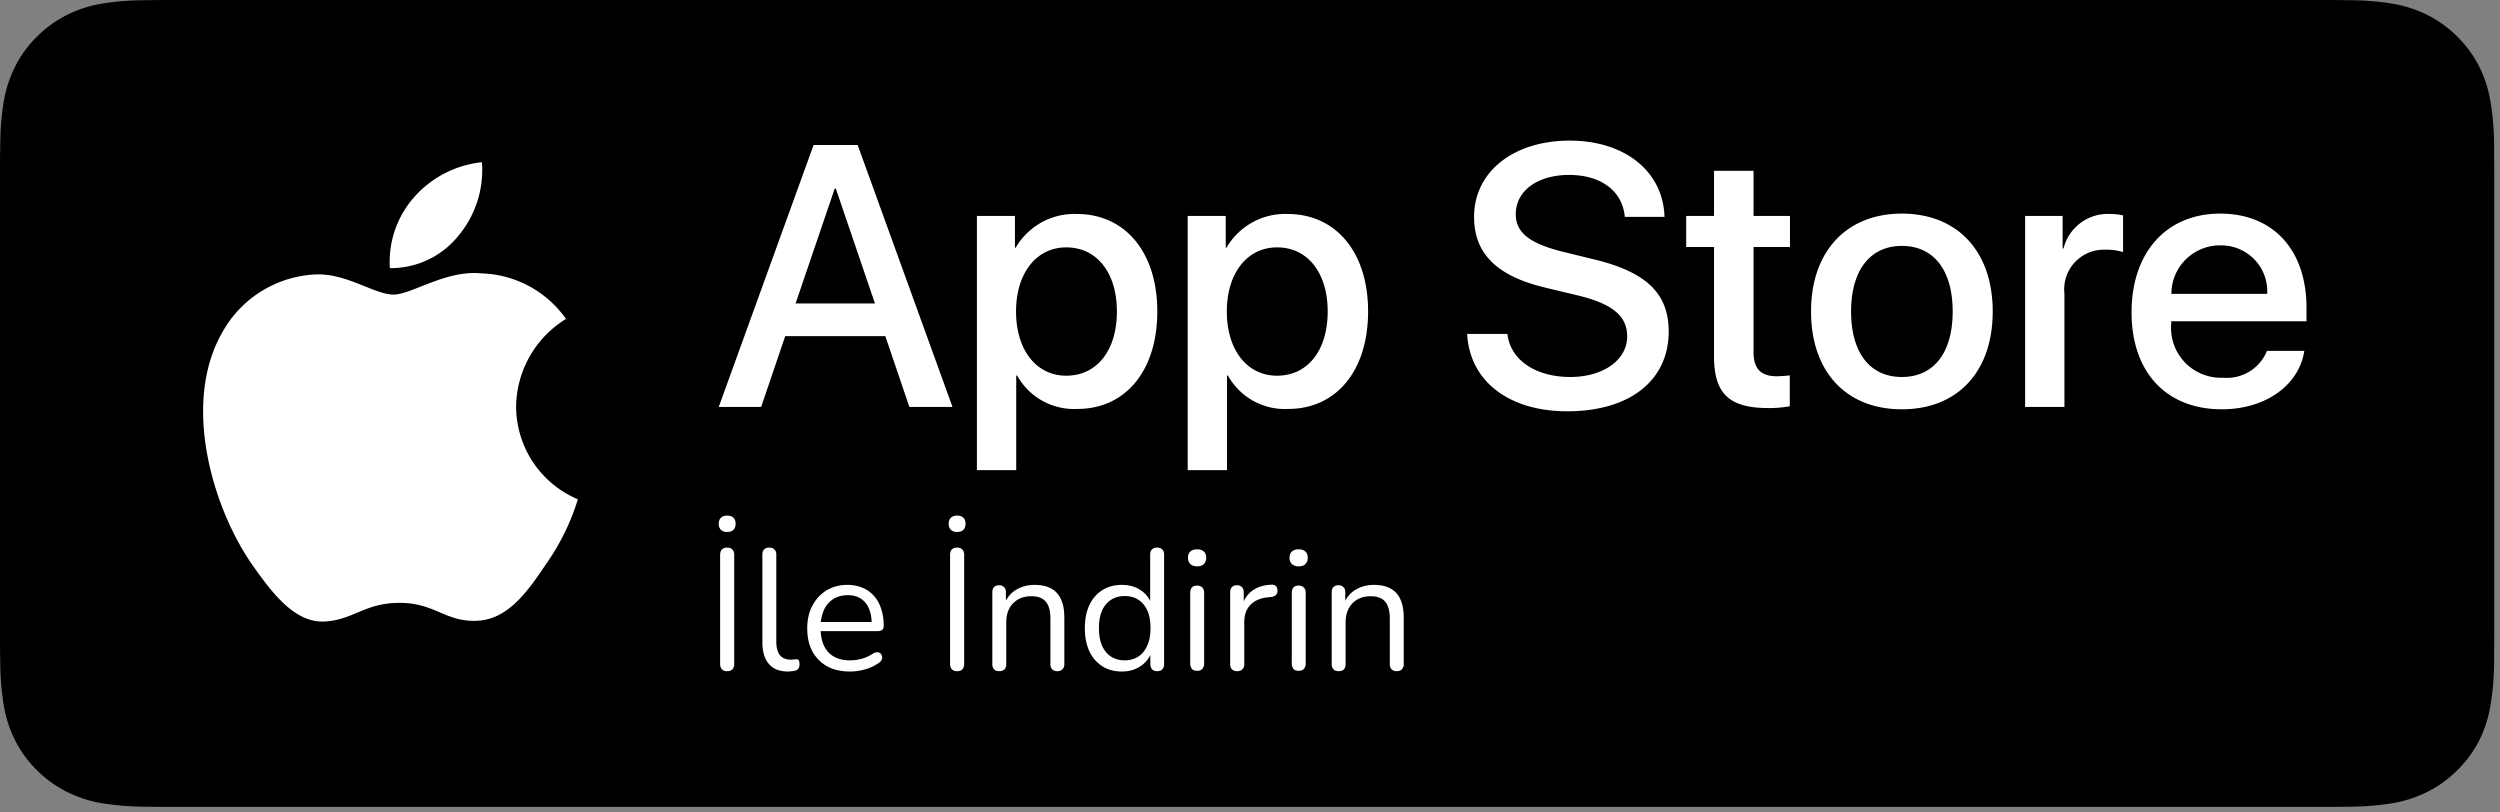
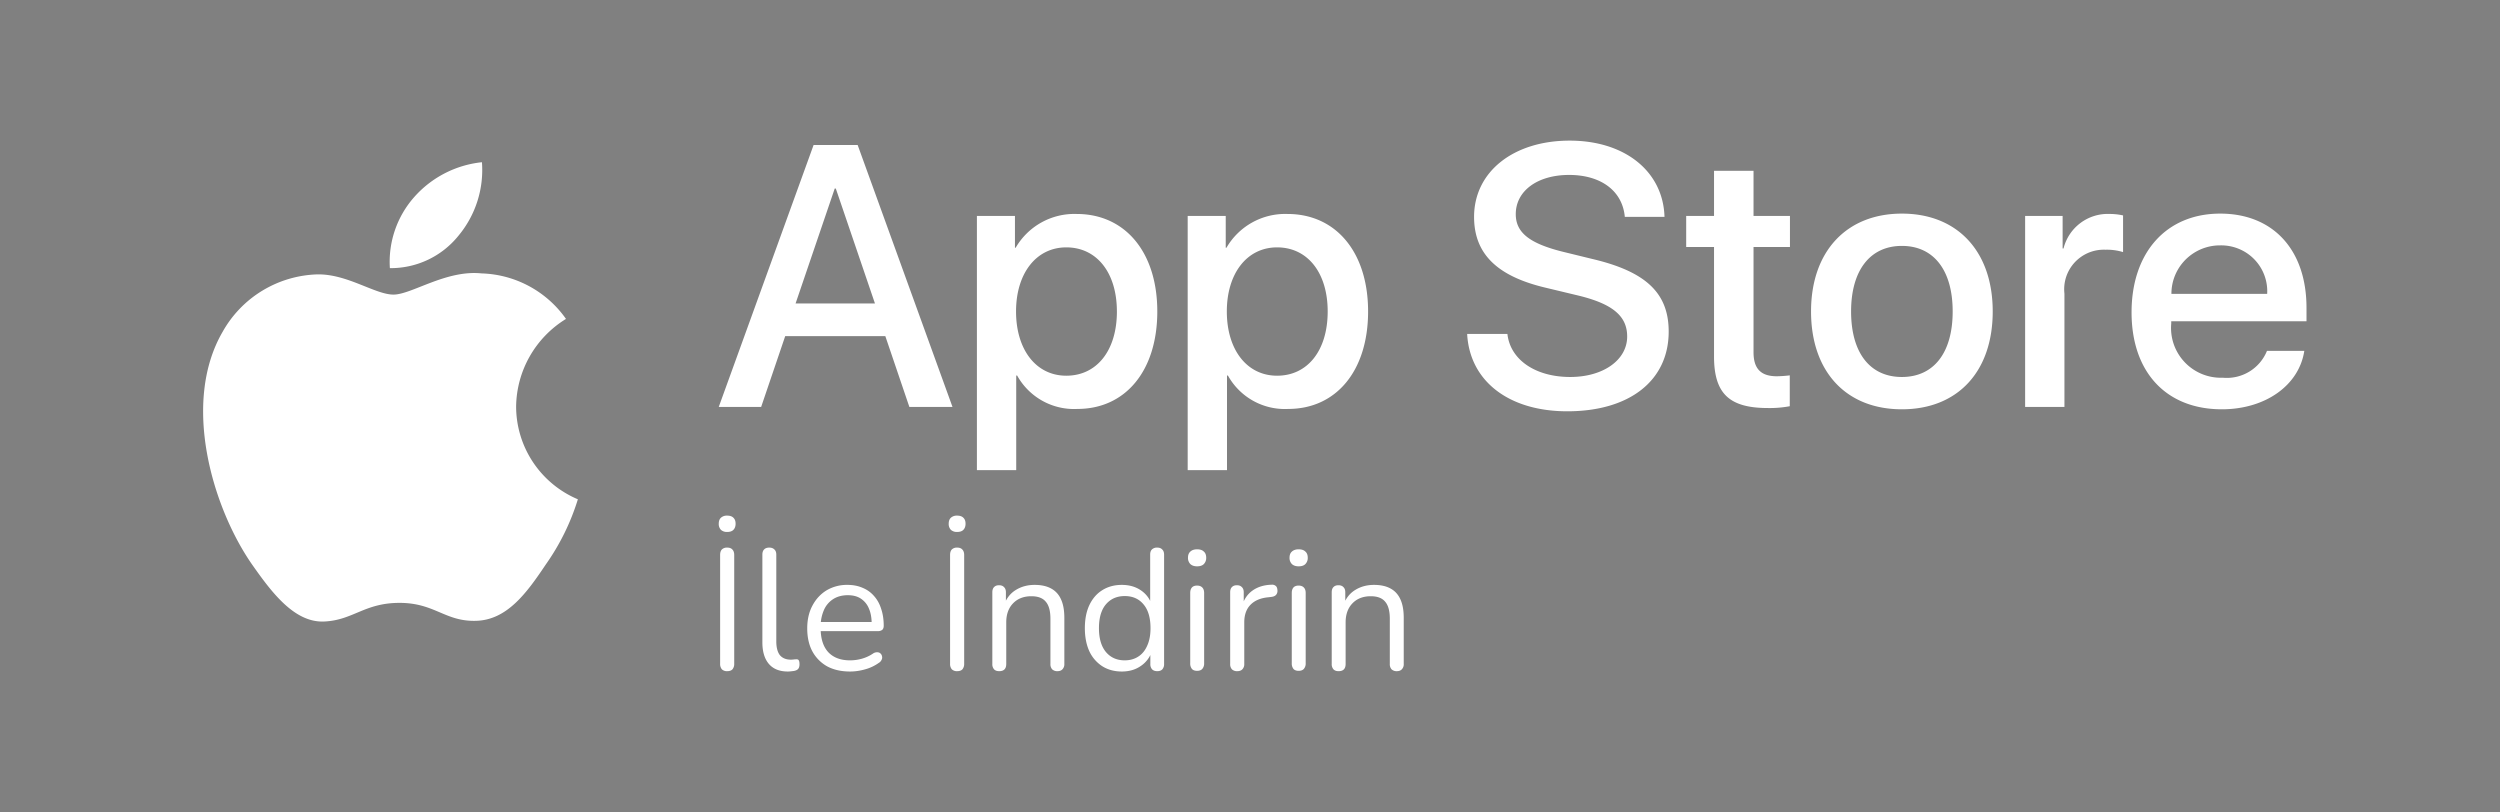
<svg xmlns="http://www.w3.org/2000/svg" width="160" height="52" fill="none">
  <rect width="100%" height="100%" fill="#808080" stroke="none" />
-   <path d="M10.25 51.638c-.412 0-.814-.006-1.224-.015a17.245 17.245 0 0 1-2.53-.22 7.98 7.98 0 0 1-2.243-.74 7.318 7.318 0 0 1-1.891-1.372A7.184 7.184 0 0 1 .98 47.406a7.71 7.71 0 0 1-.735-2.238 16.712 16.712 0 0 1-.225-2.53C.01 42.351 0 41.403 0 41.403V10.22s.012-.934.02-1.208c.01-.847.085-1.692.224-2.527A7.76 7.76 0 0 1 .98 4.241a7.255 7.255 0 0 1 1.374-1.887A7.534 7.534 0 0 1 4.252.973 7.899 7.899 0 0 1 6.491.237C7.33.101 8.179.027 9.03.016L10.25 0h139.127l1.236.017c.843.01 1.684.084 2.516.22a8.05 8.05 0 0 1 2.262.74 7.562 7.562 0 0 1 3.27 3.266c.353.701.597 1.452.724 2.226.141.843.22 1.694.236 2.548.004.382.004.793.004 1.202.01.506.01.988.01 1.474v28.253c0 .49 0 .97-.01 1.452 0 .439 0 .84-.006 1.255a17.066 17.066 0 0 1-.231 2.502 7.728 7.728 0 0 1-.731 2.255 7.407 7.407 0 0 1-1.375 1.87 7.335 7.335 0 0 1-1.894 1.38 7.94 7.94 0 0 1-2.259.743 17.01 17.01 0 0 1-2.53.22c-.397.01-.812.015-1.215.015l-1.468.002-137.666-.002Z" fill="#000" />
  <path d="M46.539 42.955a.461.461 0 0 1-.341-.121.532.532 0 0 1-.11-.352v-6.963c0-.154.037-.271.11-.352a.461.461 0 0 1 .341-.121c.147 0 .257.04.33.121.08.08.121.198.121.352v6.963a.532.532 0 0 1-.11.352c-.073.08-.187.121-.341.121Zm0-8.91a.562.562 0 0 1-.396-.132.535.535 0 0 1-.143-.396c0-.169.048-.297.143-.385a.562.562 0 0 1 .396-.132c.176 0 .308.044.396.132.095.088.143.216.143.385s-.048.3-.143.396c-.088.088-.22.132-.396.132Zm3.881 8.932c-.528 0-.931-.161-1.21-.484-.278-.323-.418-.785-.418-1.386v-5.61c0-.147.037-.257.11-.33.074-.08.184-.121.33-.121.14 0 .25.04.33.121.08.073.121.183.121.33v5.544c0 .396.077.693.231.891.162.19.396.286.704.286.066 0 .125-.004.176-.011.052-.007.103-.011.154-.011.08-.007.136.011.165.055.037.044.055.132.055.264s-.03.231-.088.297c-.058.066-.154.11-.286.132l-.187.022a1.705 1.705 0 0 1-.187.011Zm3.982 0c-.564 0-1.052-.11-1.463-.33a2.423 2.423 0 0 1-.946-.957c-.22-.41-.33-.902-.33-1.474 0-.557.11-1.041.33-1.452.22-.418.521-.744.902-.979a2.545 2.545 0 0 1 1.342-.352c.36 0 .682.062.968.187.286.117.528.29.726.517.206.227.36.502.462.825.11.323.165.686.165 1.089 0 .117-.033.205-.099.264a.458.458 0 0 1-.286.077h-3.828v-.583h3.62l-.177.143c0-.396-.058-.73-.176-1.001a1.364 1.364 0 0 0-.517-.638c-.22-.147-.498-.22-.836-.22-.374 0-.693.088-.957.264a1.57 1.57 0 0 0-.583.715 2.61 2.61 0 0 0-.198 1.056v.066c0 .675.162 1.188.484 1.54.33.352.796.528 1.397.528.25 0 .495-.033.737-.099a2.46 2.46 0 0 0 .726-.33.447.447 0 0 1 .275-.088c.088 0 .158.026.21.077a.302.302 0 0 1 .098.176.296.296 0 0 1-.022.22.42.42 0 0 1-.187.209 2.735 2.735 0 0 1-.858.407c-.33.095-.656.143-.979.143Zm6.854-.022a.461.461 0 0 1-.341-.121.532.532 0 0 1-.11-.352v-6.963c0-.154.037-.271.11-.352a.461.461 0 0 1 .34-.121c.148 0 .258.04.33.121.081.08.122.198.122.352v6.963a.532.532 0 0 1-.11.352c-.074.08-.187.121-.341.121Zm0-8.91a.562.562 0 0 1-.396-.132.535.535 0 0 1-.143-.396c0-.169.047-.297.143-.385a.562.562 0 0 1 .396-.132c.176 0 .308.044.396.132.095.088.143.216.143.385s-.048.3-.143.396c-.088.088-.22.132-.396.132Zm2.693 8.91c-.147 0-.257-.04-.33-.121a.49.49 0 0 1-.11-.341v-4.587c0-.147.037-.257.11-.33.073-.08.18-.121.319-.121.14 0 .246.04.319.121.08.073.121.183.121.33v.946l-.121-.132c.154-.425.403-.744.748-.957.352-.22.755-.33 1.21-.33.425 0 .777.077 1.056.231.286.154.499.389.638.704.14.308.209.7.209 1.177v2.948a.46.46 0 0 1-.121.341c-.073.08-.18.121-.319.121a.461.461 0 0 1-.341-.121.49.49 0 0 1-.11-.341V39.6c0-.499-.099-.862-.297-1.089-.19-.235-.499-.352-.924-.352-.491 0-.884.154-1.177.462-.286.3-.429.704-.429 1.21v2.662c0 .308-.15.462-.451.462Zm7.847.022c-.477 0-.895-.114-1.254-.341a2.294 2.294 0 0 1-.825-.957c-.19-.418-.286-.91-.286-1.474 0-.572.095-1.063.286-1.474.198-.418.473-.737.825-.957.36-.227.777-.341 1.254-.341.484 0 .898.121 1.243.363.345.242.576.568.693.979h-.121v-3.278c0-.147.037-.257.11-.33a.46.46 0 0 1 .341-.121c.14 0 .246.04.319.121.08.073.121.183.121.33v6.996a.49.49 0 0 1-.11.341c-.073.08-.183.121-.33.121-.14 0-.25-.04-.33-.121a.489.489 0 0 1-.11-.341v-1.045l.121.154a1.782 1.782 0 0 1-.704 1.001c-.345.25-.759.374-1.243.374Zm.187-.715c.33 0 .62-.08.869-.242.25-.161.44-.396.572-.704.14-.308.209-.678.209-1.111 0-.667-.15-1.177-.451-1.529-.293-.352-.693-.528-1.199-.528-.337 0-.63.08-.88.242a1.549 1.549 0 0 0-.572.693c-.132.3-.198.675-.198 1.122 0 .66.15 1.17.451 1.529.3.352.7.528 1.199.528Zm4.631.671c-.147 0-.257-.04-.33-.121a.55.55 0 0 1-.11-.363V37.95c0-.154.037-.271.11-.352.073-.08.183-.121.33-.121.14 0 .25.04.33.121.08.08.121.198.121.352v4.499a.52.52 0 0 1-.12.363c-.074.08-.184.121-.33.121Zm0-6.688c-.183 0-.326-.048-.429-.143a.55.55 0 0 1-.154-.407c0-.176.051-.308.154-.396.103-.095.246-.143.43-.143.19 0 .333.048.428.143.103.088.154.22.154.396a.55.55 0 0 1-.154.407c-.095.095-.238.143-.429.143Zm2.568 6.71a.461.461 0 0 1-.341-.121.49.49 0 0 1-.11-.341v-4.587c0-.147.036-.257.11-.33.073-.08.18-.121.319-.121s.245.04.319.121c.08.073.12.183.12.33v.891h-.11c.118-.433.342-.766.672-1.001.33-.235.737-.36 1.22-.374a.346.346 0 0 1 .265.077c.066.051.102.143.11.275a.391.391 0 0 1-.088.297c-.066.073-.169.117-.308.132l-.176.022c-.499.044-.884.205-1.155.484-.264.271-.396.645-.396 1.122v2.662a.46.46 0 0 1-.121.341c-.074.08-.184.121-.33.121Zm3.931-.022c-.147 0-.257-.04-.33-.121a.55.55 0 0 1-.11-.363V37.95c0-.154.037-.271.11-.352.073-.08.183-.121.33-.121.14 0 .25.04.33.121.08.08.121.198.121.352v4.499a.52.52 0 0 1-.12.363c-.074.08-.184.121-.33.121Zm0-6.688c-.183 0-.326-.048-.429-.143a.55.55 0 0 1-.154-.407c0-.176.051-.308.154-.396.103-.095.246-.143.43-.143.19 0 .333.048.428.143.103.088.154.22.154.396a.55.55 0 0 1-.154.407c-.095.095-.238.143-.429.143Zm2.557 6.71c-.147 0-.257-.04-.33-.121a.49.49 0 0 1-.11-.341v-4.587c0-.147.036-.257.11-.33.073-.08.18-.121.319-.121.14 0 .245.04.319.121.08.073.12.183.12.33v.946l-.12-.132c.154-.425.403-.744.748-.957.352-.22.755-.33 1.21-.33.425 0 .777.077 1.056.231.286.154.498.389.638.704.14.308.209.7.209 1.177v2.948a.46.46 0 0 1-.121.341c-.074.08-.18.121-.32.121a.461.461 0 0 1-.34-.121.49.49 0 0 1-.11-.341V39.6c0-.499-.1-.862-.297-1.089-.19-.235-.499-.352-.924-.352-.492 0-.884.154-1.177.462-.286.3-.43.704-.43 1.21v2.662c0 .308-.15.462-.45.462ZM33.032 26.016a6.666 6.666 0 0 1 .873-3.212 6.69 6.69 0 0 1 2.318-2.393 6.851 6.851 0 0 0-5.403-2.913c-2.274-.238-4.478 1.356-5.636 1.356-1.181 0-2.965-1.333-4.885-1.293a7.21 7.21 0 0 0-3.515 1.045 7.185 7.185 0 0 0-2.54 2.637c-2.619 4.52-.666 11.164 1.842 14.818 1.255 1.79 2.722 3.788 4.64 3.717 1.878-.078 2.58-1.194 4.846-1.194 2.246 0 2.904 1.194 4.862 1.149 2.015-.033 3.284-1.797 4.495-3.603a14.781 14.781 0 0 0 2.055-4.175 6.47 6.47 0 0 1-2.872-2.377 6.442 6.442 0 0 1-1.08-3.562Zm-3.698-10.921a6.566 6.566 0 0 0 1.51-4.713 6.718 6.718 0 0 0-4.343 2.24 6.255 6.255 0 0 0-1.549 4.539 5.564 5.564 0 0 0 4.382-2.066Zm27.327 6.418h-6.408l-1.539 4.53H46L52.07 9.28h2.82l6.07 16.764h-2.761l-1.538-4.531Zm-5.744-2.091h5.08l-2.505-7.354h-.07l-2.505 7.354Zm23.15.511c0 3.798-2.038 6.239-5.115 6.239a4.165 4.165 0 0 1-3.856-2.139h-.058v6.054h-2.516V13.821h2.435v2.033h.046a4.343 4.343 0 0 1 3.903-2.16c3.11 0 5.161 2.452 5.161 6.24Zm-2.586 0c0-2.474-1.282-4.101-3.239-4.101-1.922 0-3.215 1.66-3.215 4.101 0 2.463 1.293 4.112 3.215 4.112 1.957 0 3.24-1.615 3.24-4.112Zm16.077 0c0 3.798-2.039 6.239-5.115 6.239a4.165 4.165 0 0 1-3.857-2.139h-.058v6.054h-2.516V13.821h2.435v2.033h.047a4.343 4.343 0 0 1 3.902-2.16c3.111 0 5.162 2.452 5.162 6.24Zm-2.586 0c0-2.474-1.283-4.101-3.24-4.101-1.922 0-3.215 1.66-3.215 4.101 0 2.463 1.293 4.112 3.216 4.112 1.956 0 3.239-1.615 3.239-4.112Zm11.502 1.44c.186 1.662 1.806 2.754 4.019 2.754 2.12 0 3.646-1.092 3.646-2.59 0-1.302-.92-2.081-3.099-2.615l-2.179-.523c-3.087-.744-4.52-2.184-4.52-4.52 0-2.892 2.528-4.879 6.117-4.879 3.553 0 5.988 1.987 6.07 4.88h-2.54c-.152-1.674-1.539-2.684-3.565-2.684-2.027 0-3.414 1.022-3.414 2.51 0 1.184.886 1.882 3.053 2.416l1.852.453c3.449.814 4.882 2.195 4.882 4.648 0 3.136-2.505 5.1-6.49 5.1-3.728 0-6.245-1.918-6.408-4.95h2.576Zm15.752-10.444v2.892h2.331v1.987h-2.331v6.738c0 1.047.467 1.535 1.491 1.535.277-.005.553-.024.828-.058v1.975a6.934 6.934 0 0 1-1.398.116c-2.481 0-3.449-.93-3.449-3.3v-7.006h-1.782v-1.987h1.782V10.93h2.528Zm3.681 9.004c0-3.845 2.271-6.262 5.813-6.262 3.554 0 5.814 2.416 5.814 6.262 0 3.856-2.249 6.262-5.814 6.262s-5.813-2.406-5.813-6.262Zm9.064 0c0-2.638-1.213-4.195-3.251-4.195-2.039 0-3.25 1.57-3.25 4.195 0 2.649 1.211 4.194 3.25 4.194 2.038 0 3.251-1.545 3.251-4.194Zm4.637-6.112h2.4v2.08h.058a2.917 2.917 0 0 1 2.948-2.208c.29 0 .579.03.862.094v2.347a3.528 3.528 0 0 0-1.13-.152 2.539 2.539 0 0 0-2.511 1.736 2.532 2.532 0 0 0-.111 1.076v7.25h-2.516V13.82Zm17.868 8.633c-.338 2.219-2.505 3.741-5.278 3.741-3.565 0-5.778-2.382-5.778-6.204 0-3.834 2.225-6.32 5.673-6.32 3.391 0 5.523 2.323 5.523 6.029v.86h-8.657v.151a3.177 3.177 0 0 0 .865 2.473 3.19 3.19 0 0 0 2.433.99 2.78 2.78 0 0 0 1.701-.392c.51-.31.906-.776 1.129-1.328h2.389Zm-8.505-3.648h6.128a2.93 2.93 0 0 0-1.821-2.882 2.955 2.955 0 0 0-1.185-.22 3.11 3.11 0 0 0-2.886 1.911 3.081 3.081 0 0 0-.236 1.191Z" fill="#fff" />
</svg>